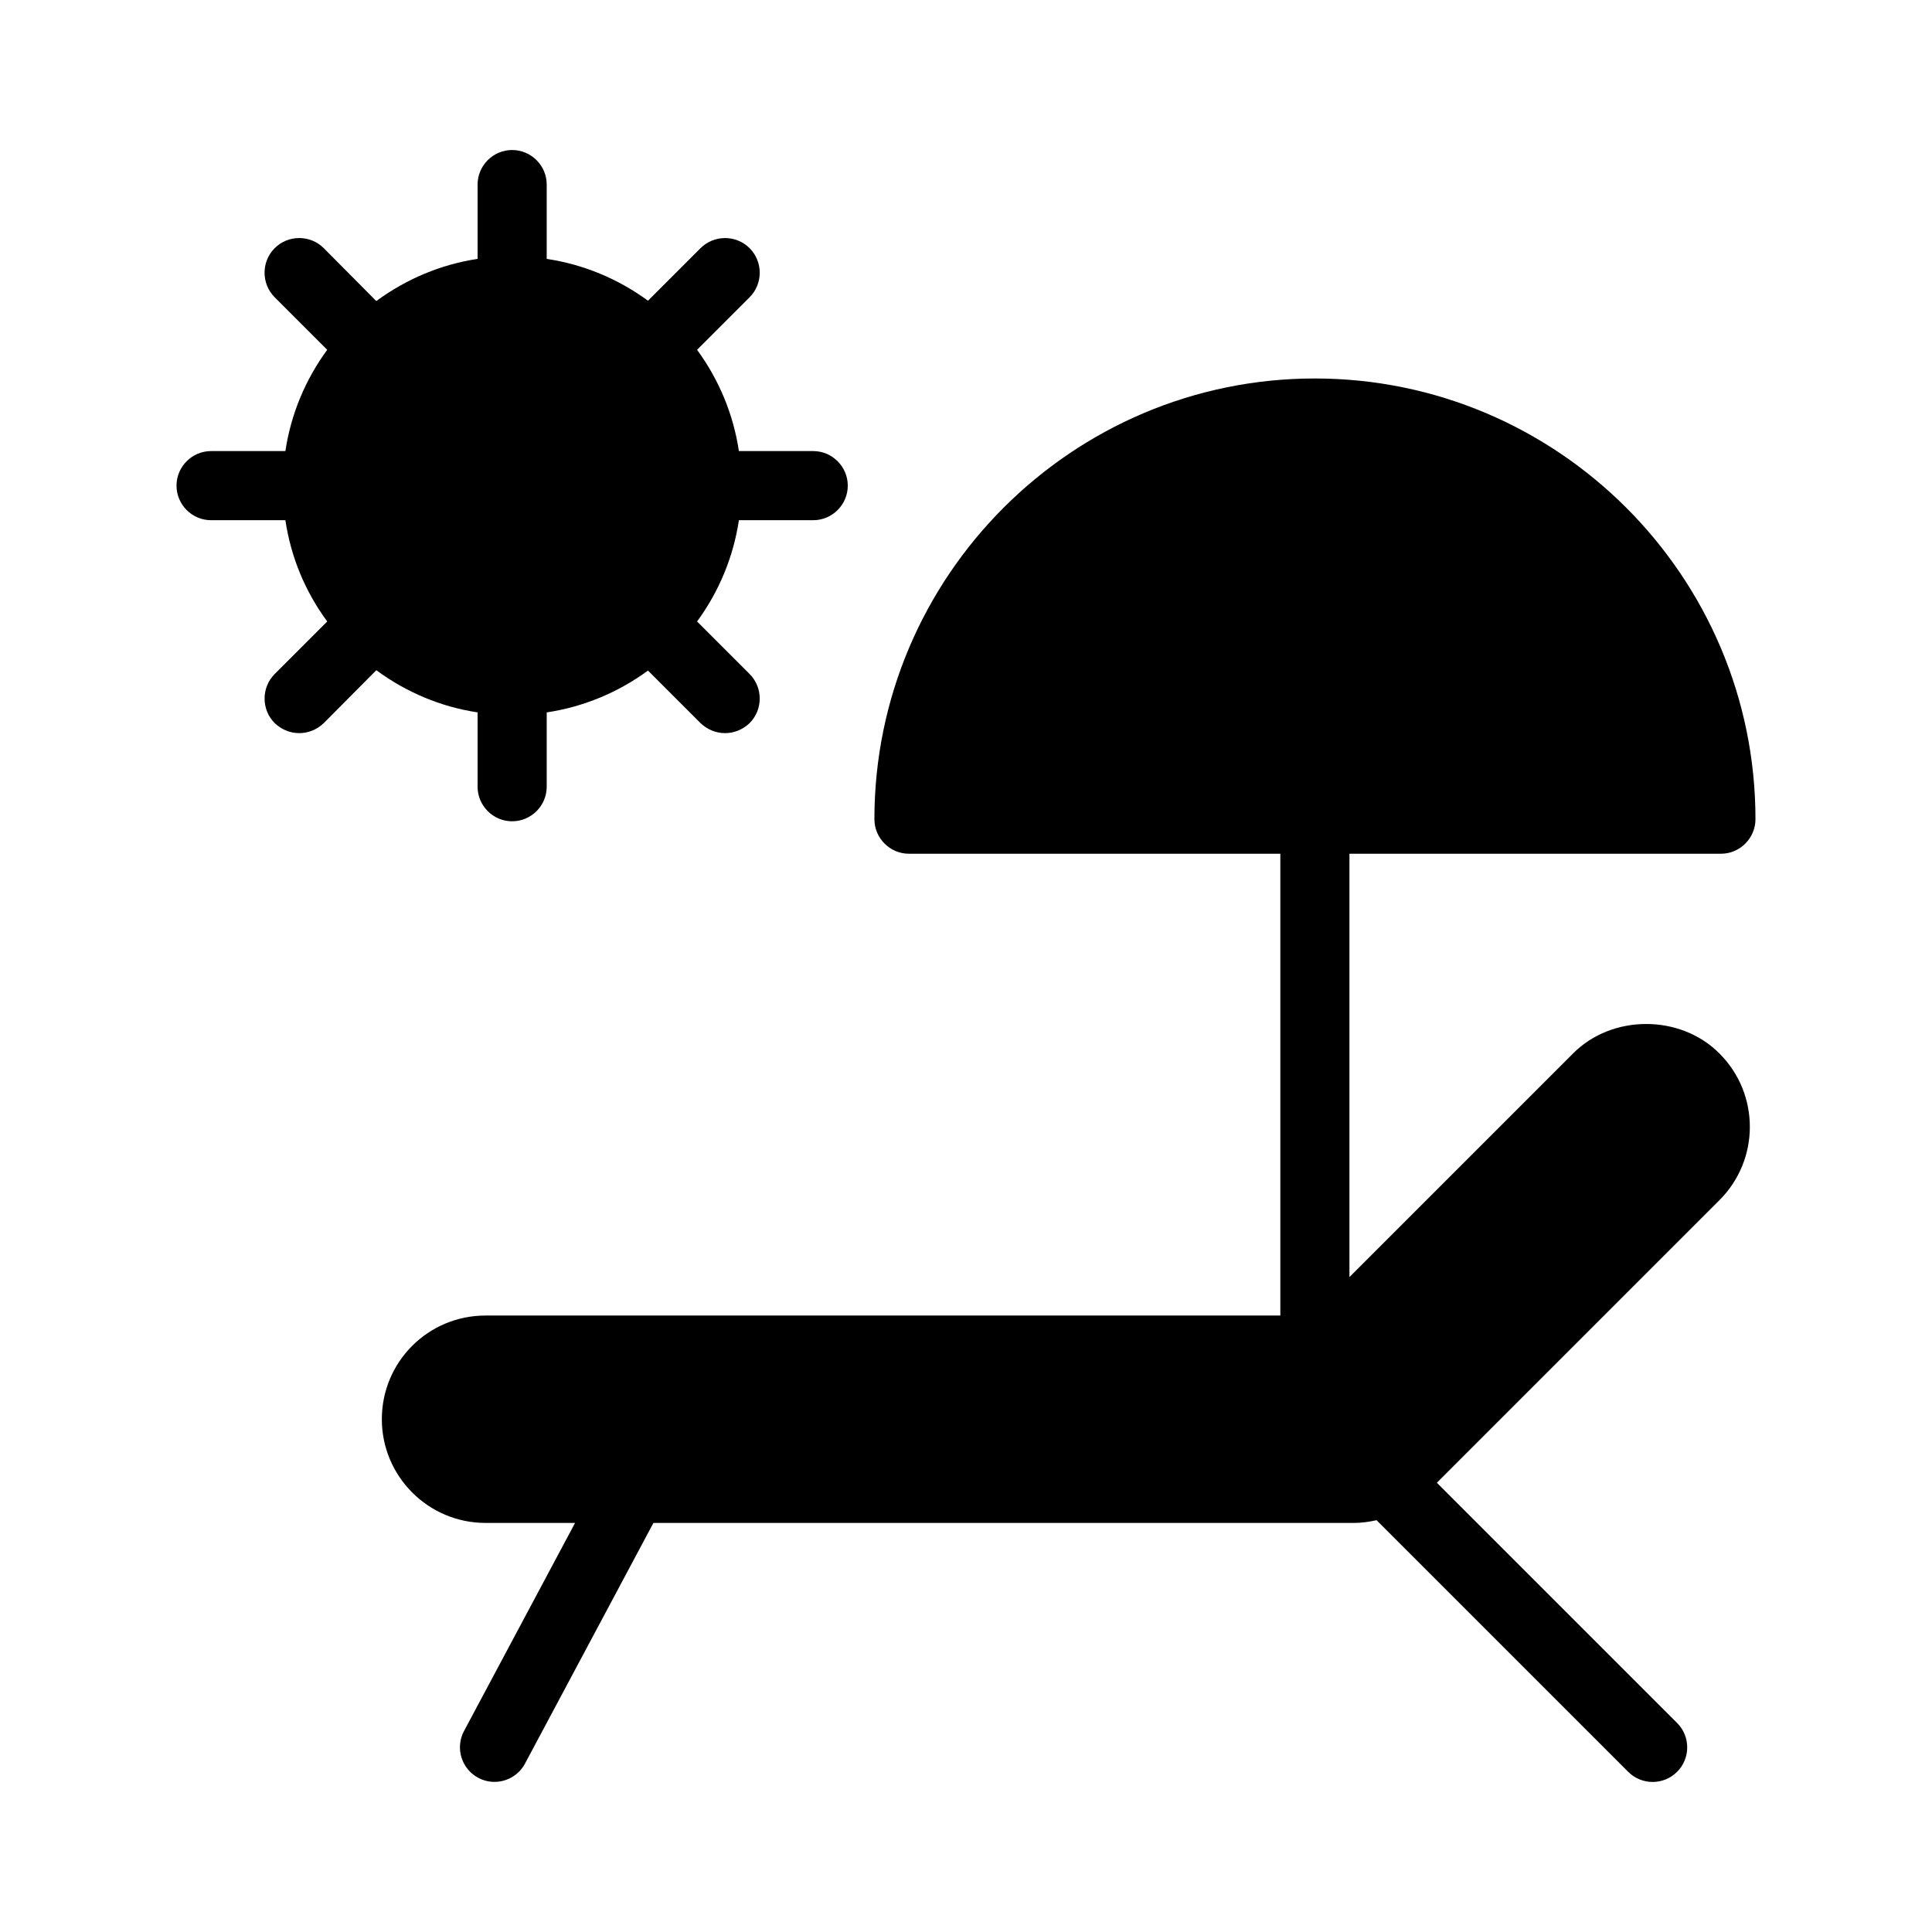
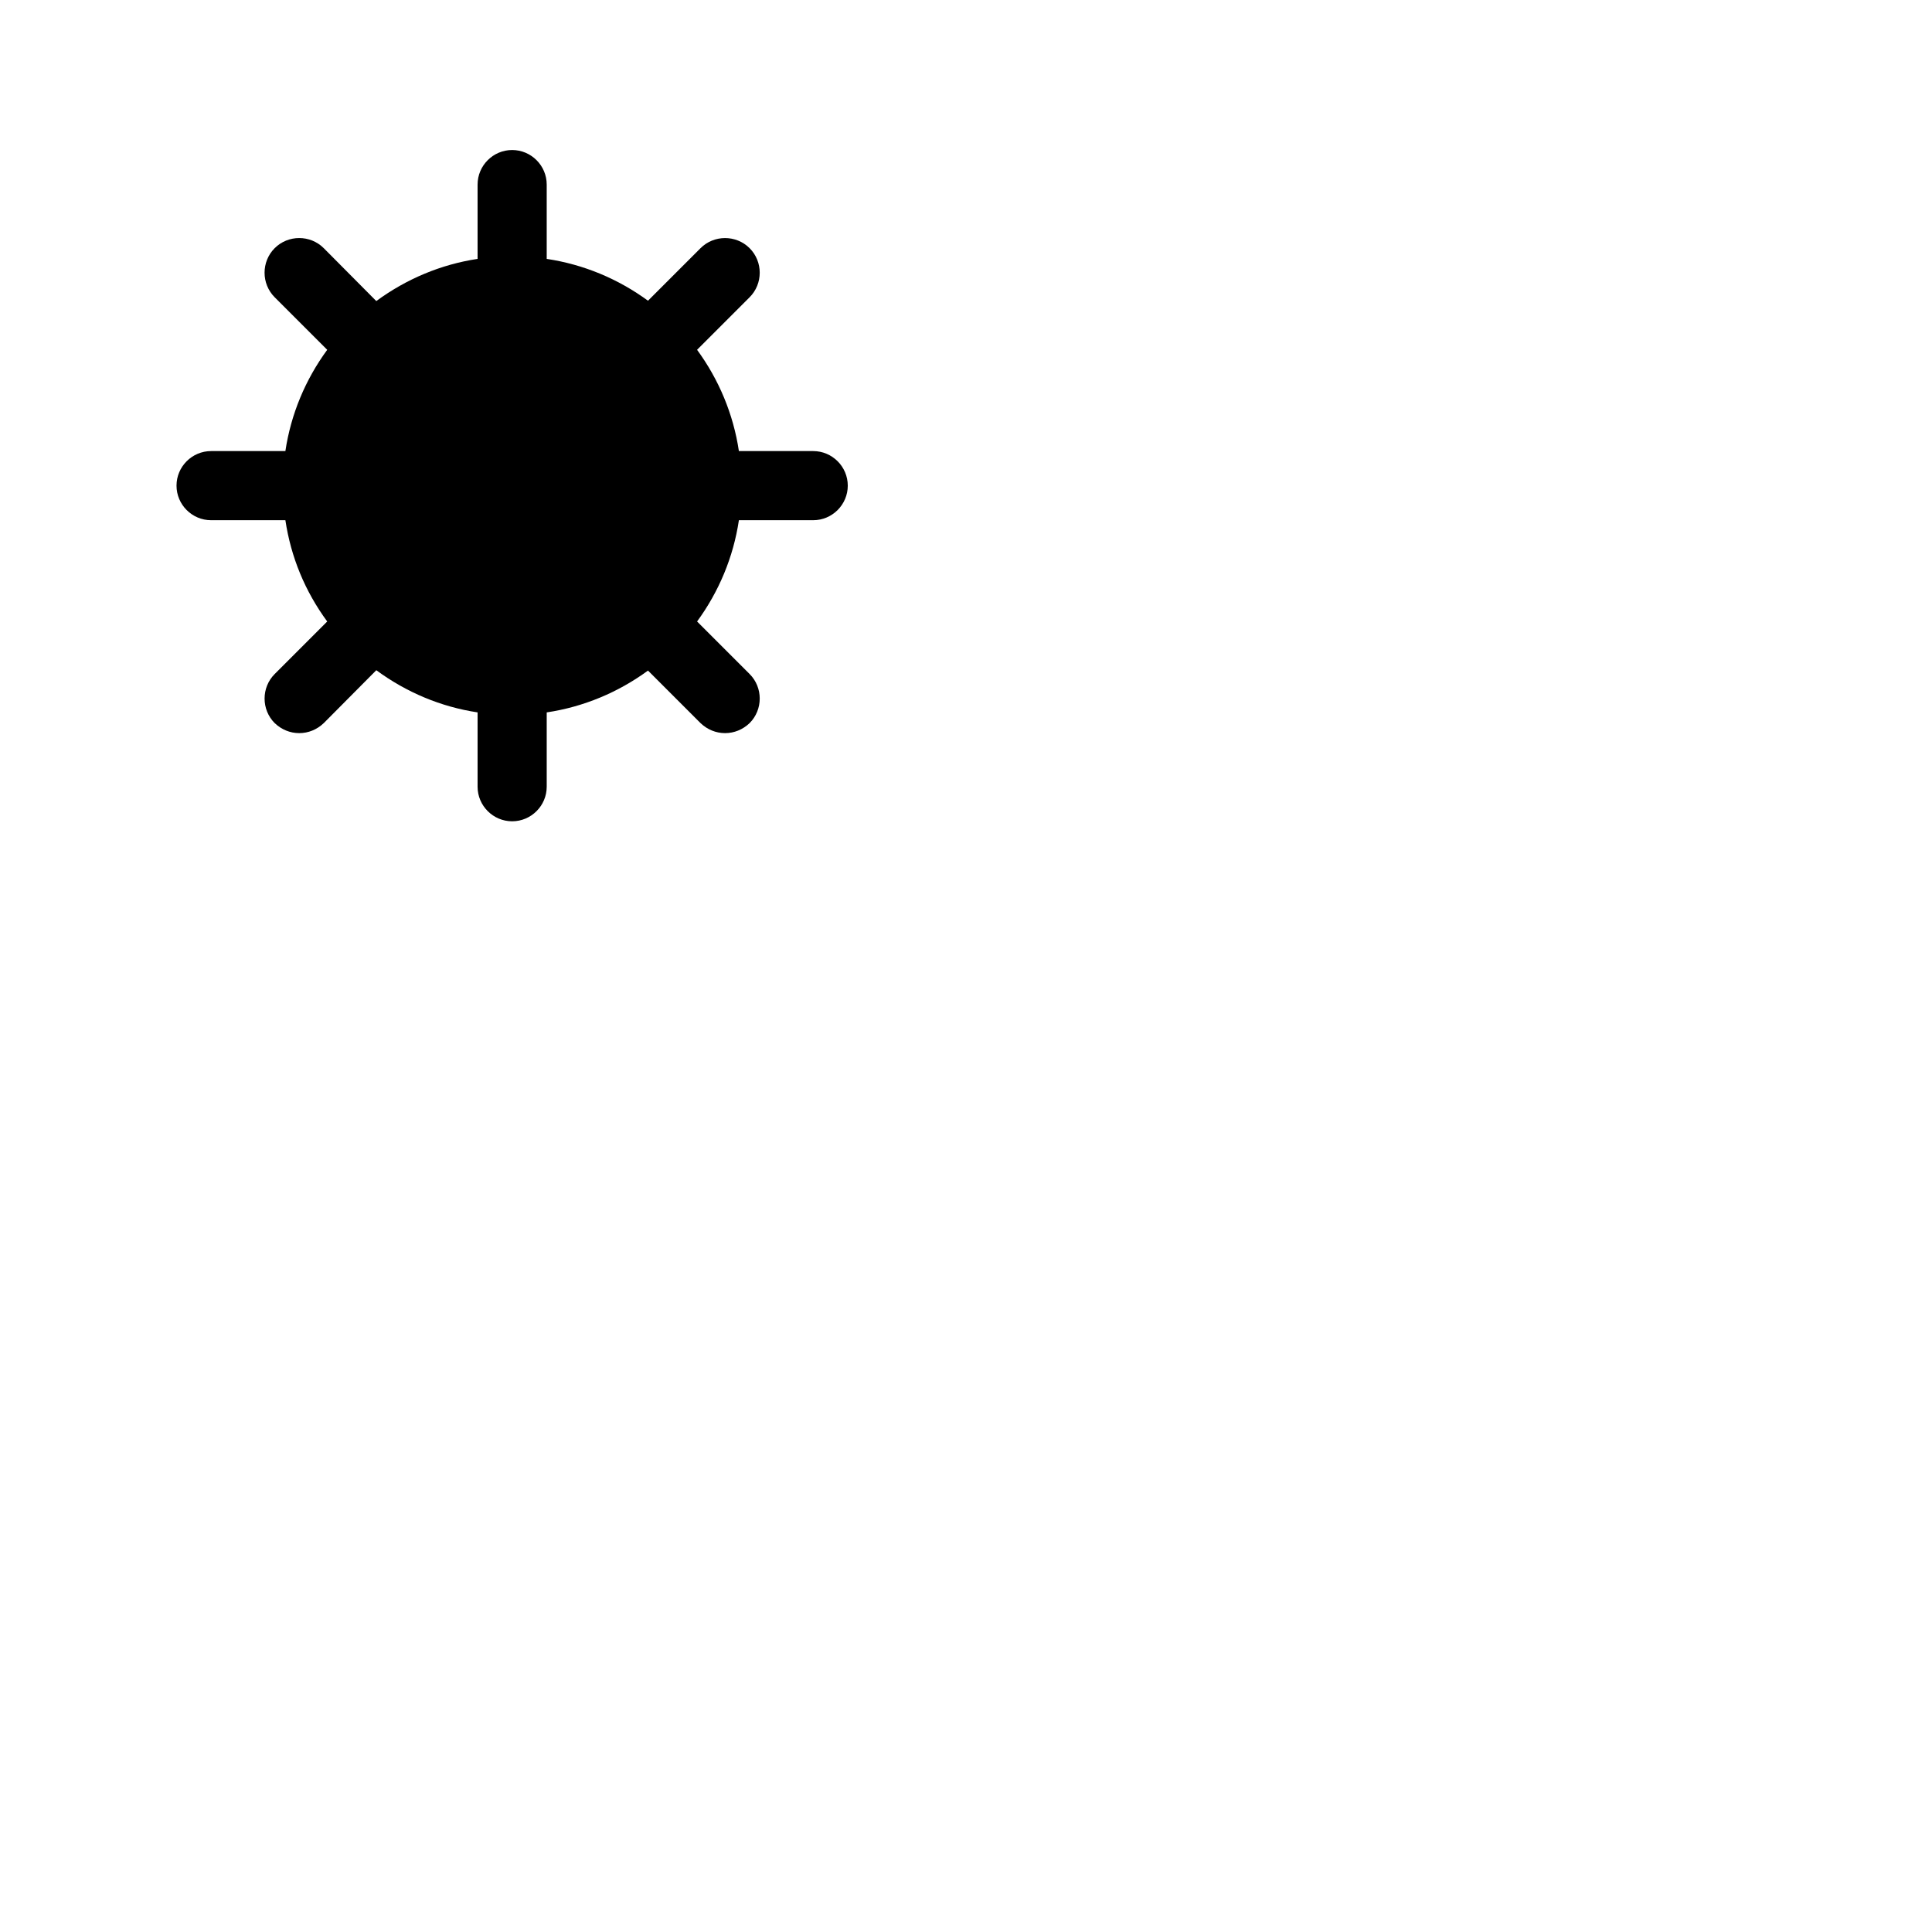
<svg xmlns="http://www.w3.org/2000/svg" fill="#000000" width="800px" height="800px" version="1.1" viewBox="144 144 512 512">
  <g>
    <path d="m368.67 272.7c0 5.039-4.121 9.16-9.16 9.16h-19.695c-1.465 9.801-5.312 18.961-11.082 26.84l13.922 13.922c3.574 3.57 3.574 9.434 0 13.008-1.832 1.742-4.121 2.656-6.504 2.656-2.383 0-4.672-0.914-6.504-2.656l-13.922-13.922c-7.879 5.769-17.039 9.617-26.84 11.086v19.695c0 5.039-4.121 9.16-9.16 9.16-5.039 0-9.16-4.121-9.16-9.16v-19.699c-9.711-1.465-18.871-5.312-26.84-11.176l-13.922 14.016c-1.832 1.742-4.121 2.656-6.504 2.656-2.383 0-4.672-0.914-6.504-2.656-3.57-3.574-3.57-9.434 0-13.008l13.922-13.922c-5.863-7.969-9.617-17.039-11.086-26.84h-19.691c-5.039 0-9.16-4.121-9.16-9.16s4.121-9.16 9.16-9.16h19.691c1.465-9.801 5.312-18.961 11.086-26.84l-13.926-13.926c-3.57-3.574-3.57-9.434 0-13.008 3.574-3.574 9.434-3.574 13.008 0l13.922 14.016c7.973-5.859 17.133-9.707 26.844-11.172v-19.695c0-5.039 4.121-9.16 9.16-9.16 5.039 0 9.16 4.121 9.16 9.16v19.695c9.801 1.465 18.961 5.312 26.84 11.082l13.922-13.922c3.574-3.574 9.434-3.574 13.008 0 3.574 3.57 3.574 9.434 0 13.008l-13.922 13.922c5.769 7.879 9.617 17.039 11.082 26.84h19.695c5.035 0 9.16 4.121 9.16 9.16z" />
-     <path d="m560.85 423.2-59.23 59.23v-112.18h98.438c5.039 0 9.16-4.121 9.16-9.16 0-64.395-52.395-116.79-116.79-116.79-64.305 0-116.7 52.395-116.7 116.79 0 5.039 4.121 9.16 9.16 9.16h98.414v122.38h-210.63c-15.207 0-27.48 12.273-27.48 27.48 0 15.113 12.273 27.48 27.48 27.48h23.727l-29.43 55.152c-2.379 4.465-0.691 10.012 3.769 12.391 1.375 0.734 2.848 1.082 4.305 1.082 3.273 0 6.441-1.762 8.09-4.848l34.031-63.773h185.61c2.055 0 4.062-0.285 6.027-0.73l66.691 66.688c1.789 1.789 4.133 2.684 6.477 2.684s4.688-0.895 6.477-2.684c3.578-3.578 3.578-9.375 0-12.953l-63.66-63.656 74.902-74.902c10.719-10.719 10.719-28.121 0-38.84-10.348-10.445-28.484-10.445-38.836-0.004z" />
  </g>
</svg>